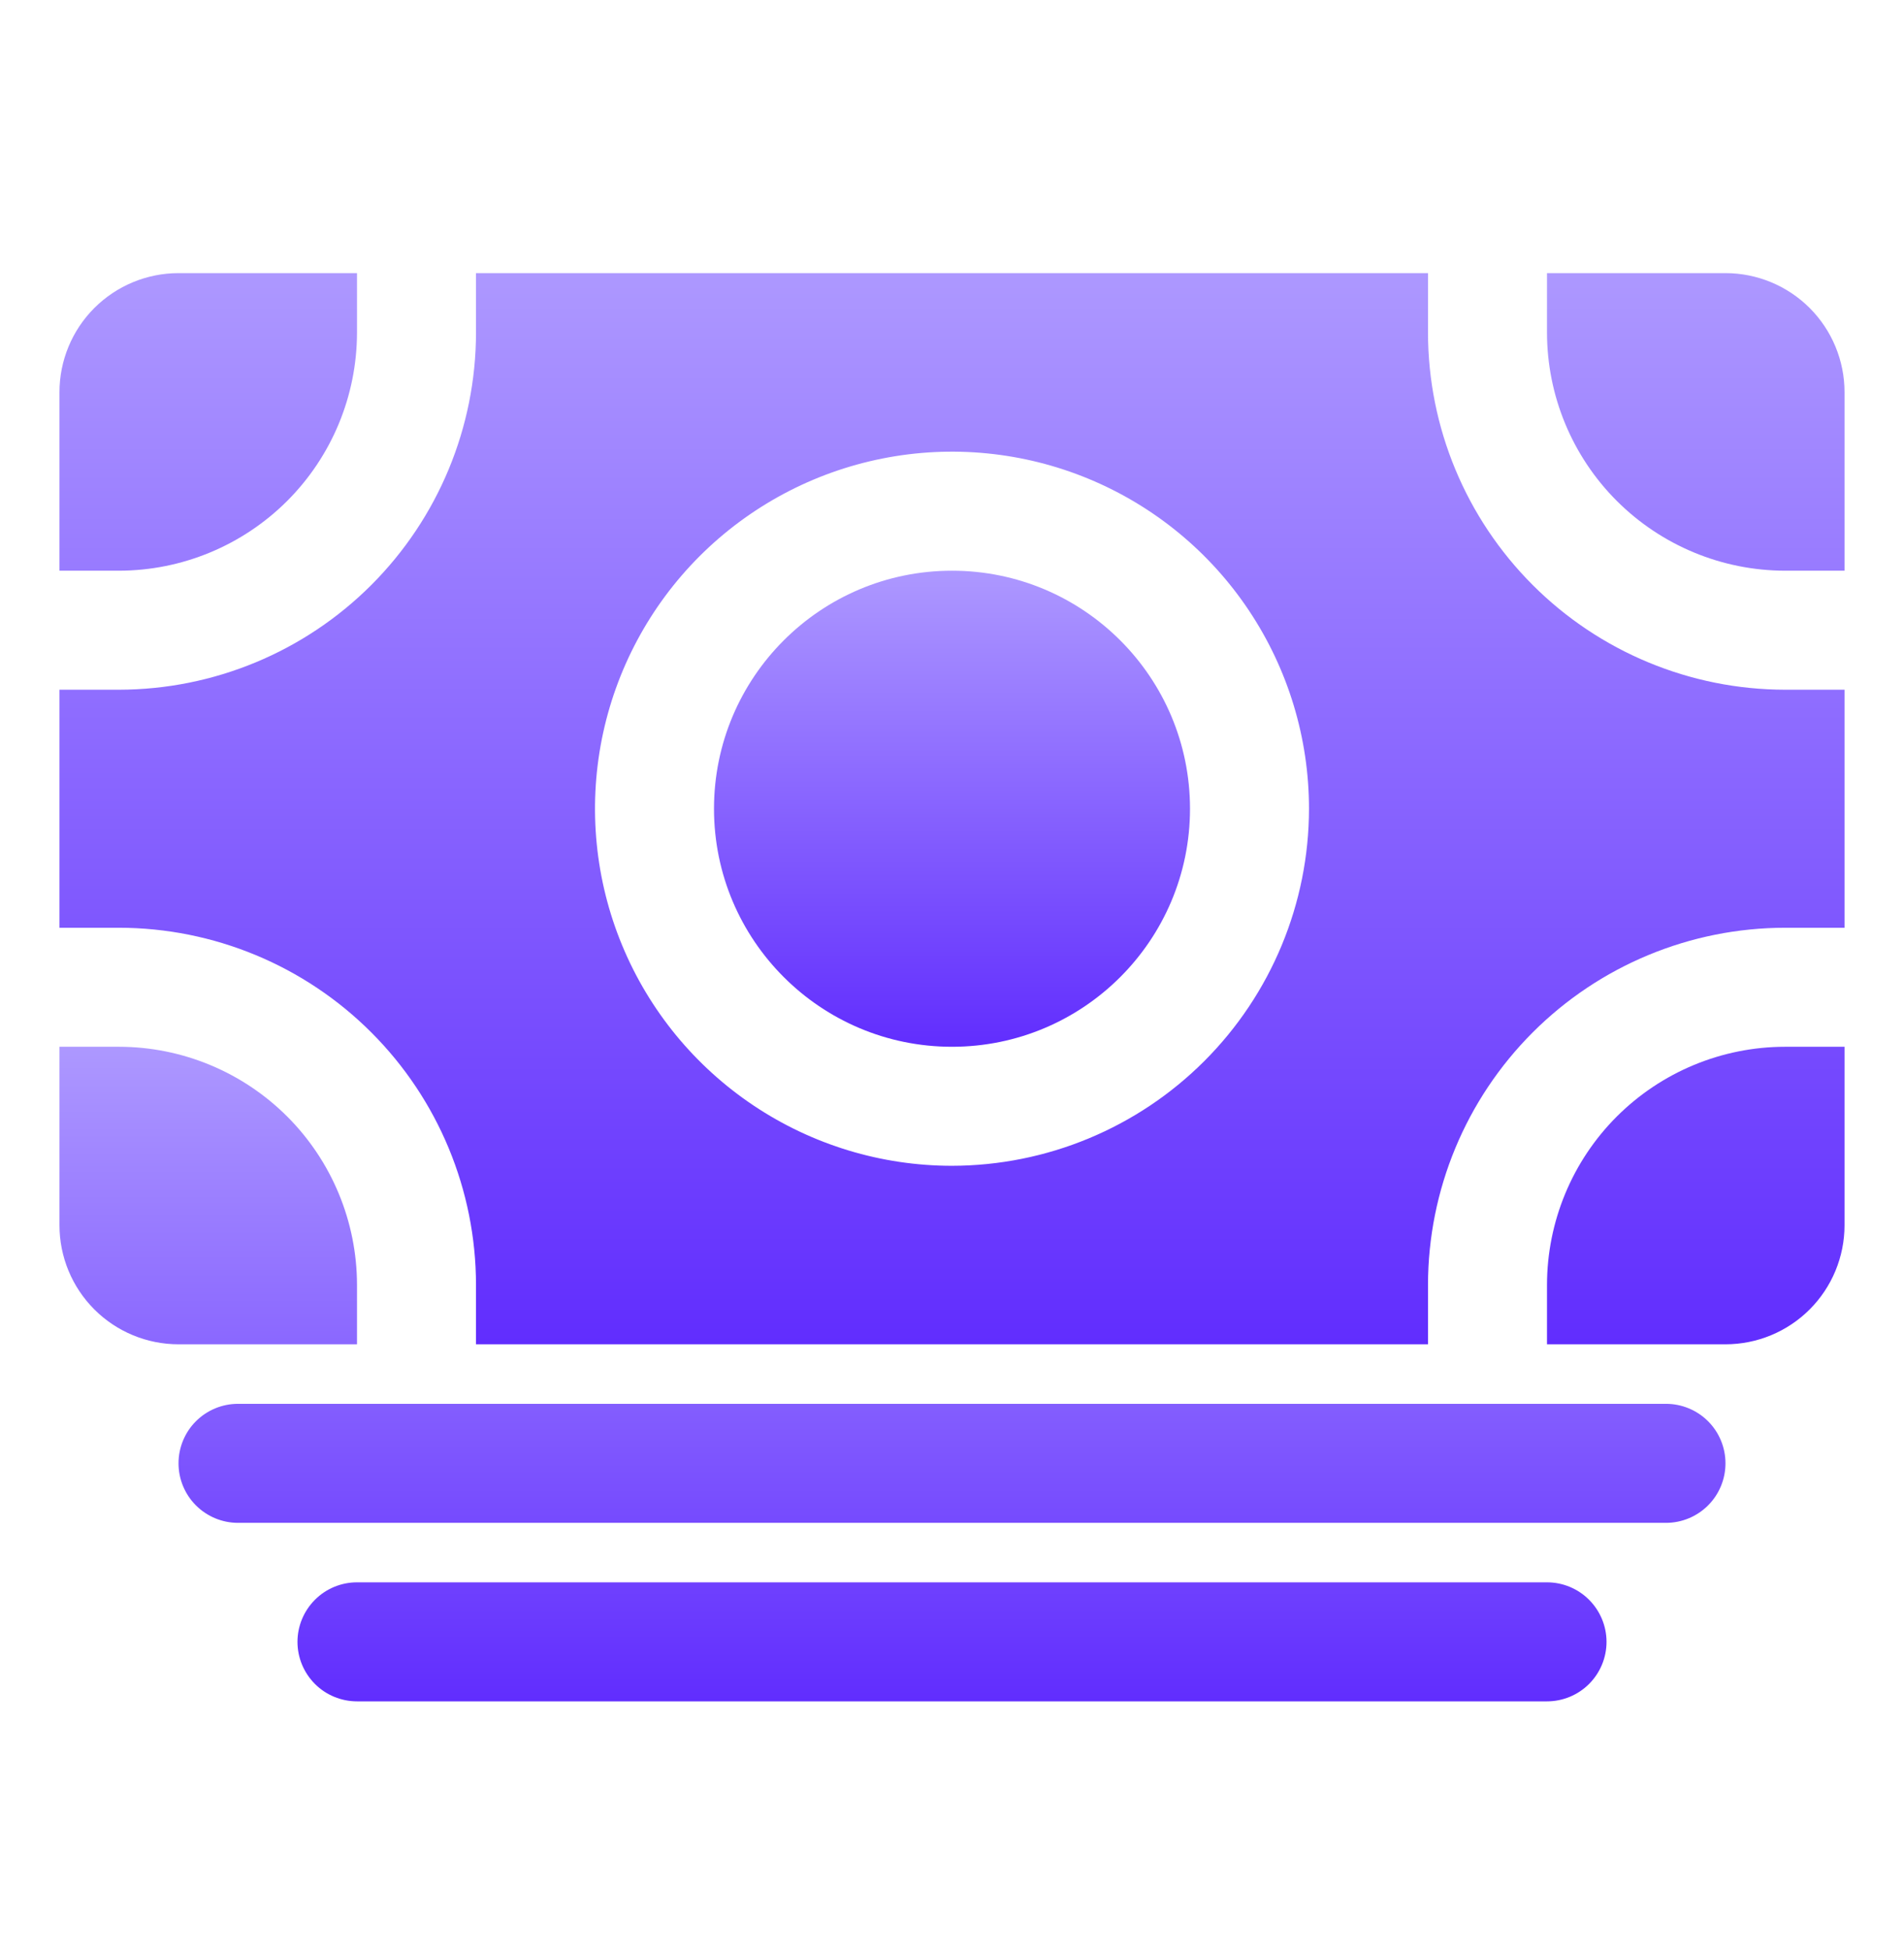
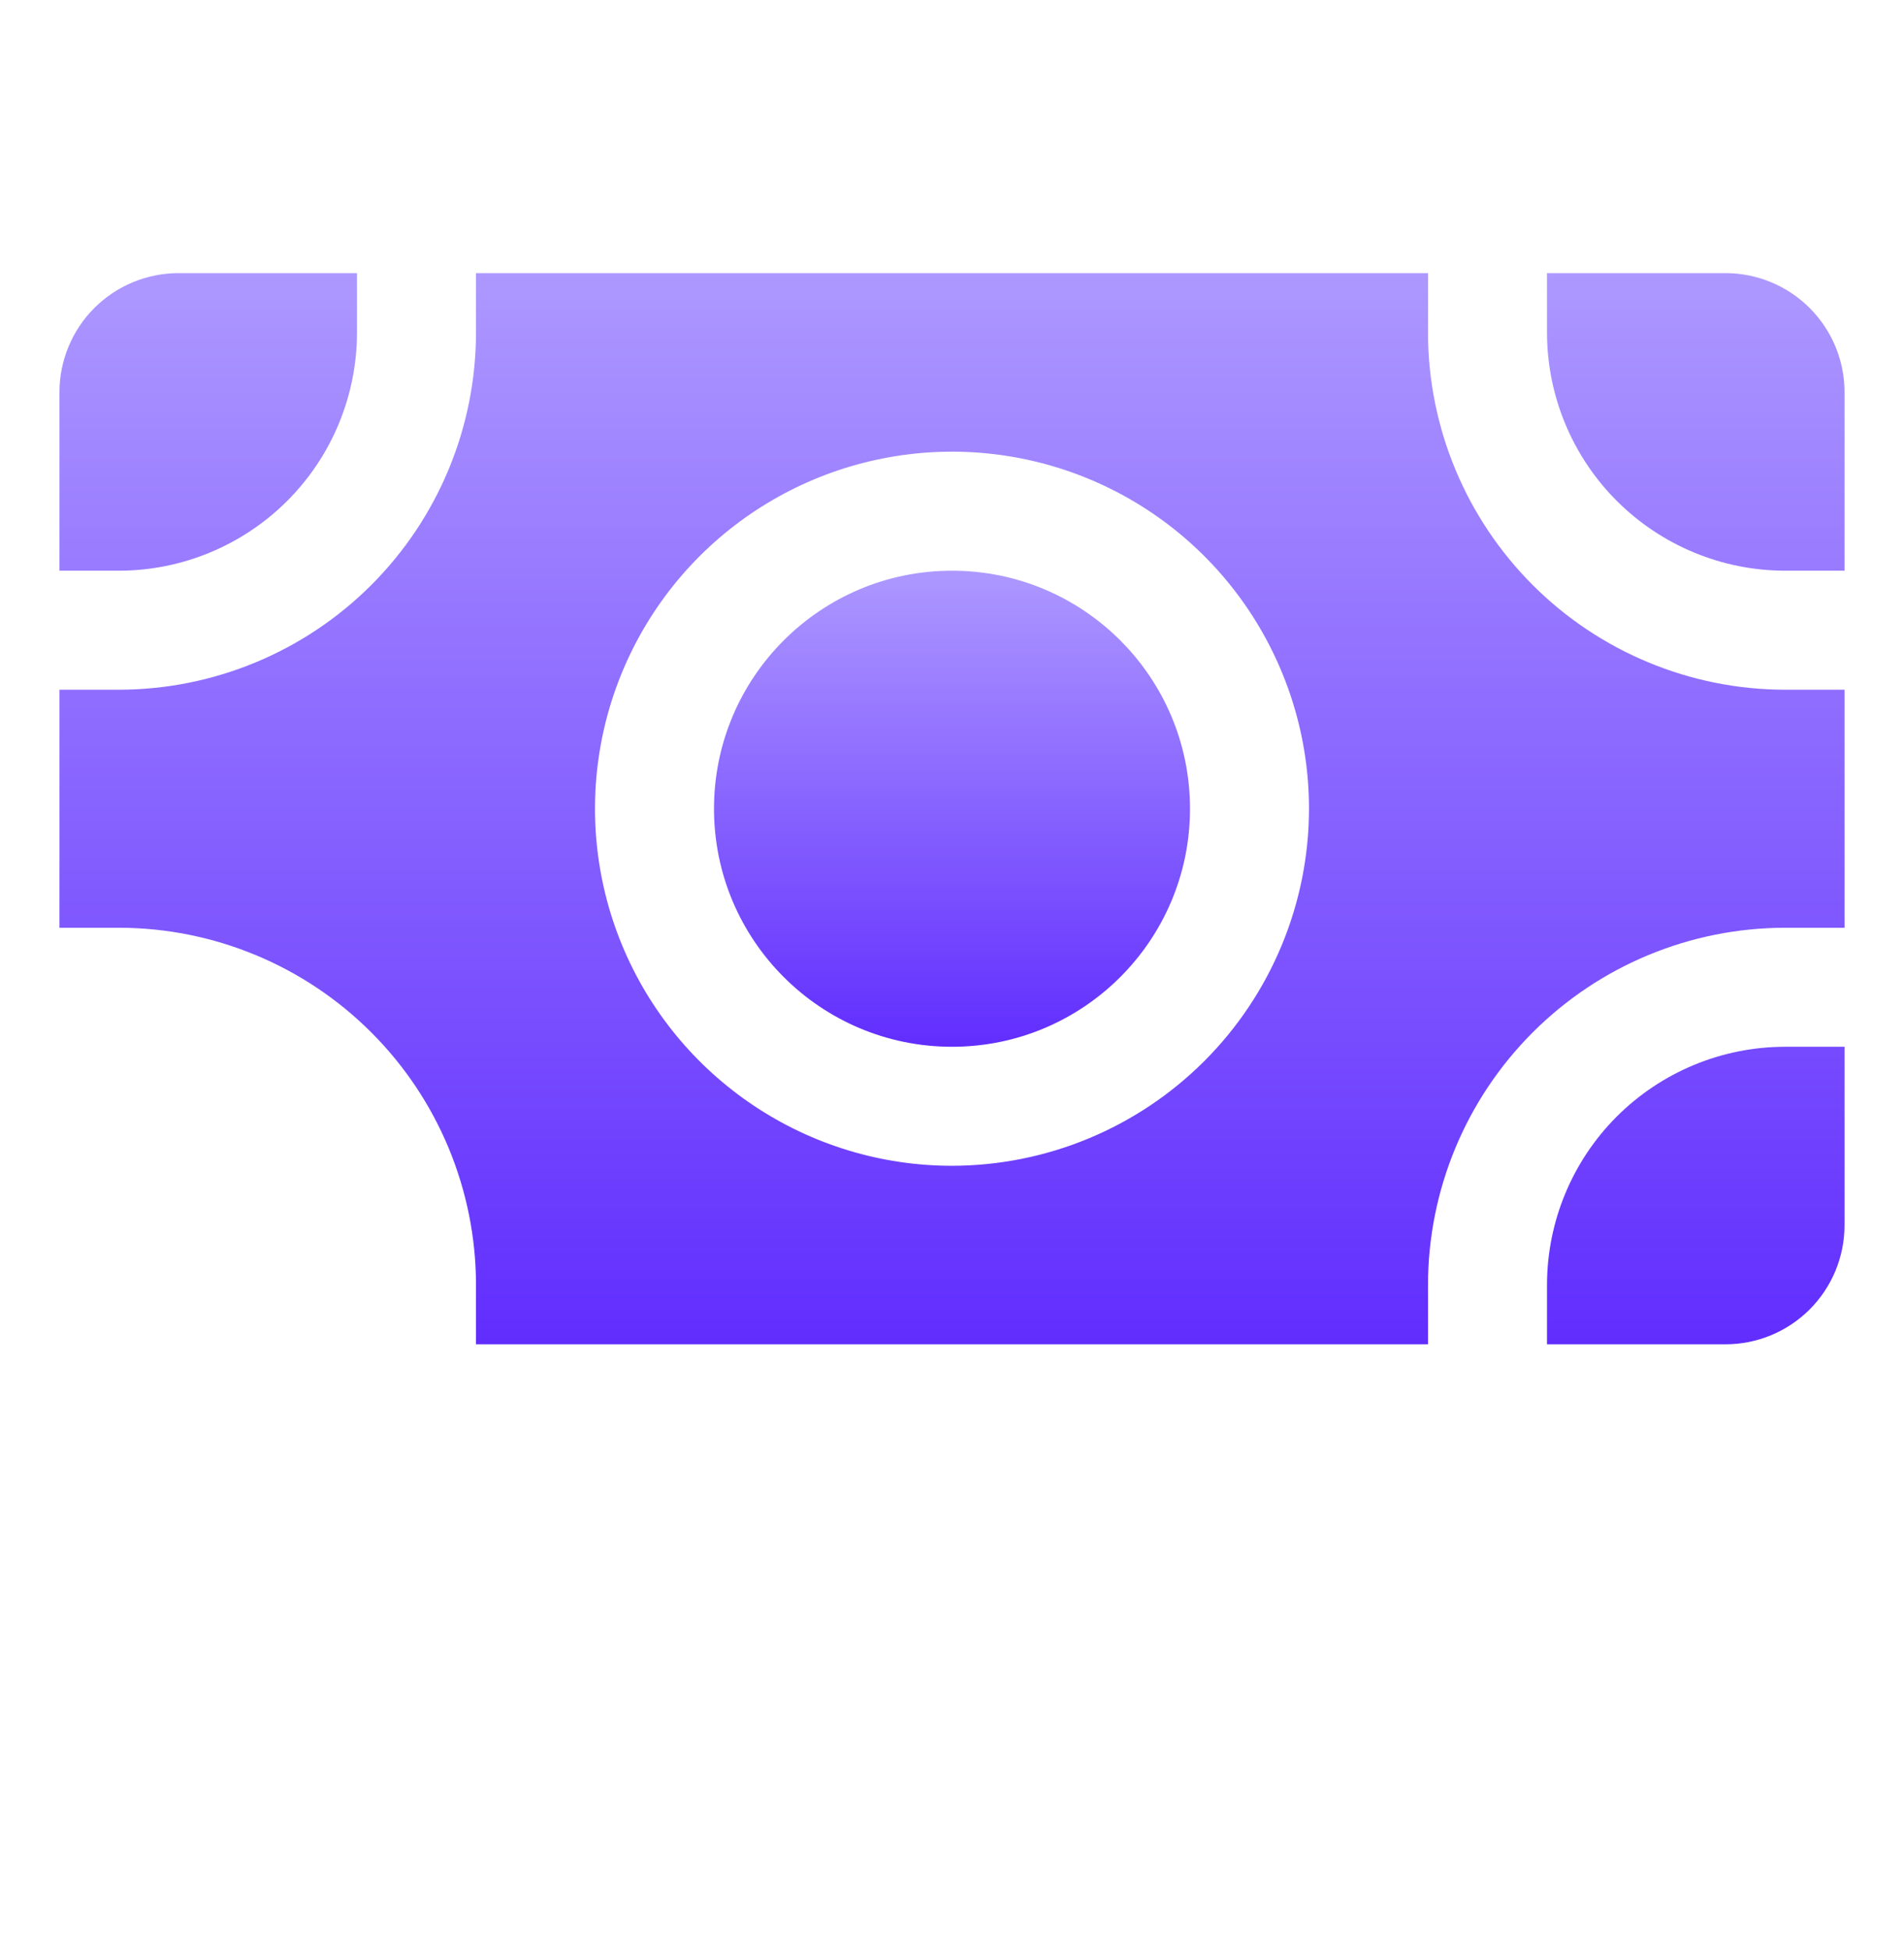
<svg xmlns="http://www.w3.org/2000/svg" width="42" height="43" viewBox="0 0 42 43" fill="none">
-   <path d="M36.75 33.587H5.25C4.902 33.587 4.568 33.448 4.322 33.202C4.076 32.956 3.938 32.622 3.938 32.274C3.938 31.926 4.076 31.592 4.322 31.346C4.568 31.1 4.902 30.962 5.25 30.962H36.75C37.098 30.962 37.432 31.1 37.678 31.346C37.924 31.592 38.062 31.926 38.062 32.274C38.062 32.622 37.924 32.956 37.678 33.202C37.432 33.448 37.098 33.587 36.75 33.587ZM34.125 37.524H7.875C7.527 37.524 7.193 37.386 6.947 37.14C6.701 36.894 6.562 36.56 6.562 36.212C6.562 35.864 6.701 35.53 6.947 35.284C7.193 35.037 7.527 34.899 7.875 34.899H34.125C34.473 34.899 34.807 35.037 35.053 35.284C35.299 35.53 35.438 35.864 35.438 36.212C35.438 36.56 35.299 36.894 35.053 37.14C34.807 37.386 34.473 37.524 34.125 37.524ZM2.625 23.087H1.312V27.024C1.312 27.72 1.589 28.388 2.081 28.88C2.574 29.373 3.241 29.649 3.938 29.649H7.875V28.337C7.873 26.945 7.32 25.61 6.336 24.626C5.351 23.642 4.017 23.088 2.625 23.087Z" fill="url(#paint0_linear_12043_357)" />
  <path d="M39.375 20.462H40.688V15.212H39.375C37.287 15.209 35.285 14.379 33.809 12.902C32.333 11.426 31.502 9.425 31.5 7.337V6.024H10.5V7.337C10.498 9.425 9.667 11.426 8.191 12.902C6.715 14.379 4.713 15.209 2.625 15.212H1.312V20.462H2.625C4.713 20.464 6.715 21.294 8.191 22.771C9.667 24.247 10.498 26.249 10.5 28.337V29.649H31.5V28.337C31.502 26.249 32.333 24.247 33.809 22.771C35.285 21.294 37.287 20.464 39.375 20.462ZM21 25.712C19.442 25.712 17.92 25.25 16.625 24.384C15.33 23.519 14.32 22.289 13.724 20.85C13.128 19.411 12.973 17.828 13.276 16.3C13.58 14.773 14.33 13.37 15.431 12.268C16.533 11.167 17.936 10.417 19.464 10.113C20.991 9.809 22.575 9.965 24.014 10.561C25.453 11.157 26.683 12.166 27.548 13.462C28.413 14.757 28.875 16.279 28.875 17.837C28.873 19.924 28.042 21.926 26.566 23.402C25.09 24.879 23.088 25.709 21 25.712Z" fill="url(#paint1_linear_12043_357)" />
  <path d="M21 23.087C23.899 23.087 26.25 20.736 26.25 17.837C26.25 14.937 23.899 12.587 21 12.587C18.101 12.587 15.75 14.937 15.75 17.837C15.75 20.736 18.101 23.087 21 23.087Z" fill="url(#paint2_linear_12043_357)" />
  <path d="M34.125 28.337V29.649H38.062C38.759 29.649 39.426 29.373 39.919 28.88C40.411 28.388 40.688 27.72 40.688 27.024V23.087H39.375C37.983 23.088 36.649 23.642 35.664 24.626C34.68 25.61 34.127 26.945 34.125 28.337ZM39.375 12.587H40.688V8.649C40.688 7.953 40.411 7.285 39.919 6.793C39.426 6.301 38.759 6.024 38.062 6.024H34.125V7.337C34.127 8.729 34.68 10.063 35.664 11.047C36.649 12.031 37.983 12.585 39.375 12.587ZM7.875 7.337V6.024H3.938C3.241 6.024 2.574 6.301 2.081 6.793C1.589 7.285 1.312 7.953 1.312 8.649V12.587H2.625C4.017 12.585 5.351 12.031 6.336 11.047C7.32 10.063 7.873 8.729 7.875 7.337Z" fill="url(#paint3_linear_12043_357)" />
  <defs>
    <linearGradient id="paint0_linear_12043_357" x1="19.688" y1="23.087" x2="19.688" y2="37.524" gradientUnits="userSpaceOnUse">
      <stop stop-color="#AD98FF" />
      <stop offset="1" stop-color="#612DFE" />
    </linearGradient>
    <linearGradient id="paint1_linear_12043_357" x1="21" y1="6.024" x2="21" y2="29.649" gradientUnits="userSpaceOnUse">
      <stop stop-color="#AD98FF" />
      <stop offset="1" stop-color="#612DFE" />
    </linearGradient>
    <linearGradient id="paint2_linear_12043_357" x1="21" y1="12.587" x2="21" y2="23.087" gradientUnits="userSpaceOnUse">
      <stop stop-color="#AD98FF" />
      <stop offset="1" stop-color="#612DFE" />
    </linearGradient>
    <linearGradient id="paint3_linear_12043_357" x1="21" y1="6.024" x2="21" y2="29.649" gradientUnits="userSpaceOnUse">
      <stop stop-color="#AD98FF" />
      <stop offset="1" stop-color="#612DFE" />
    </linearGradient>
  </defs>
</svg>